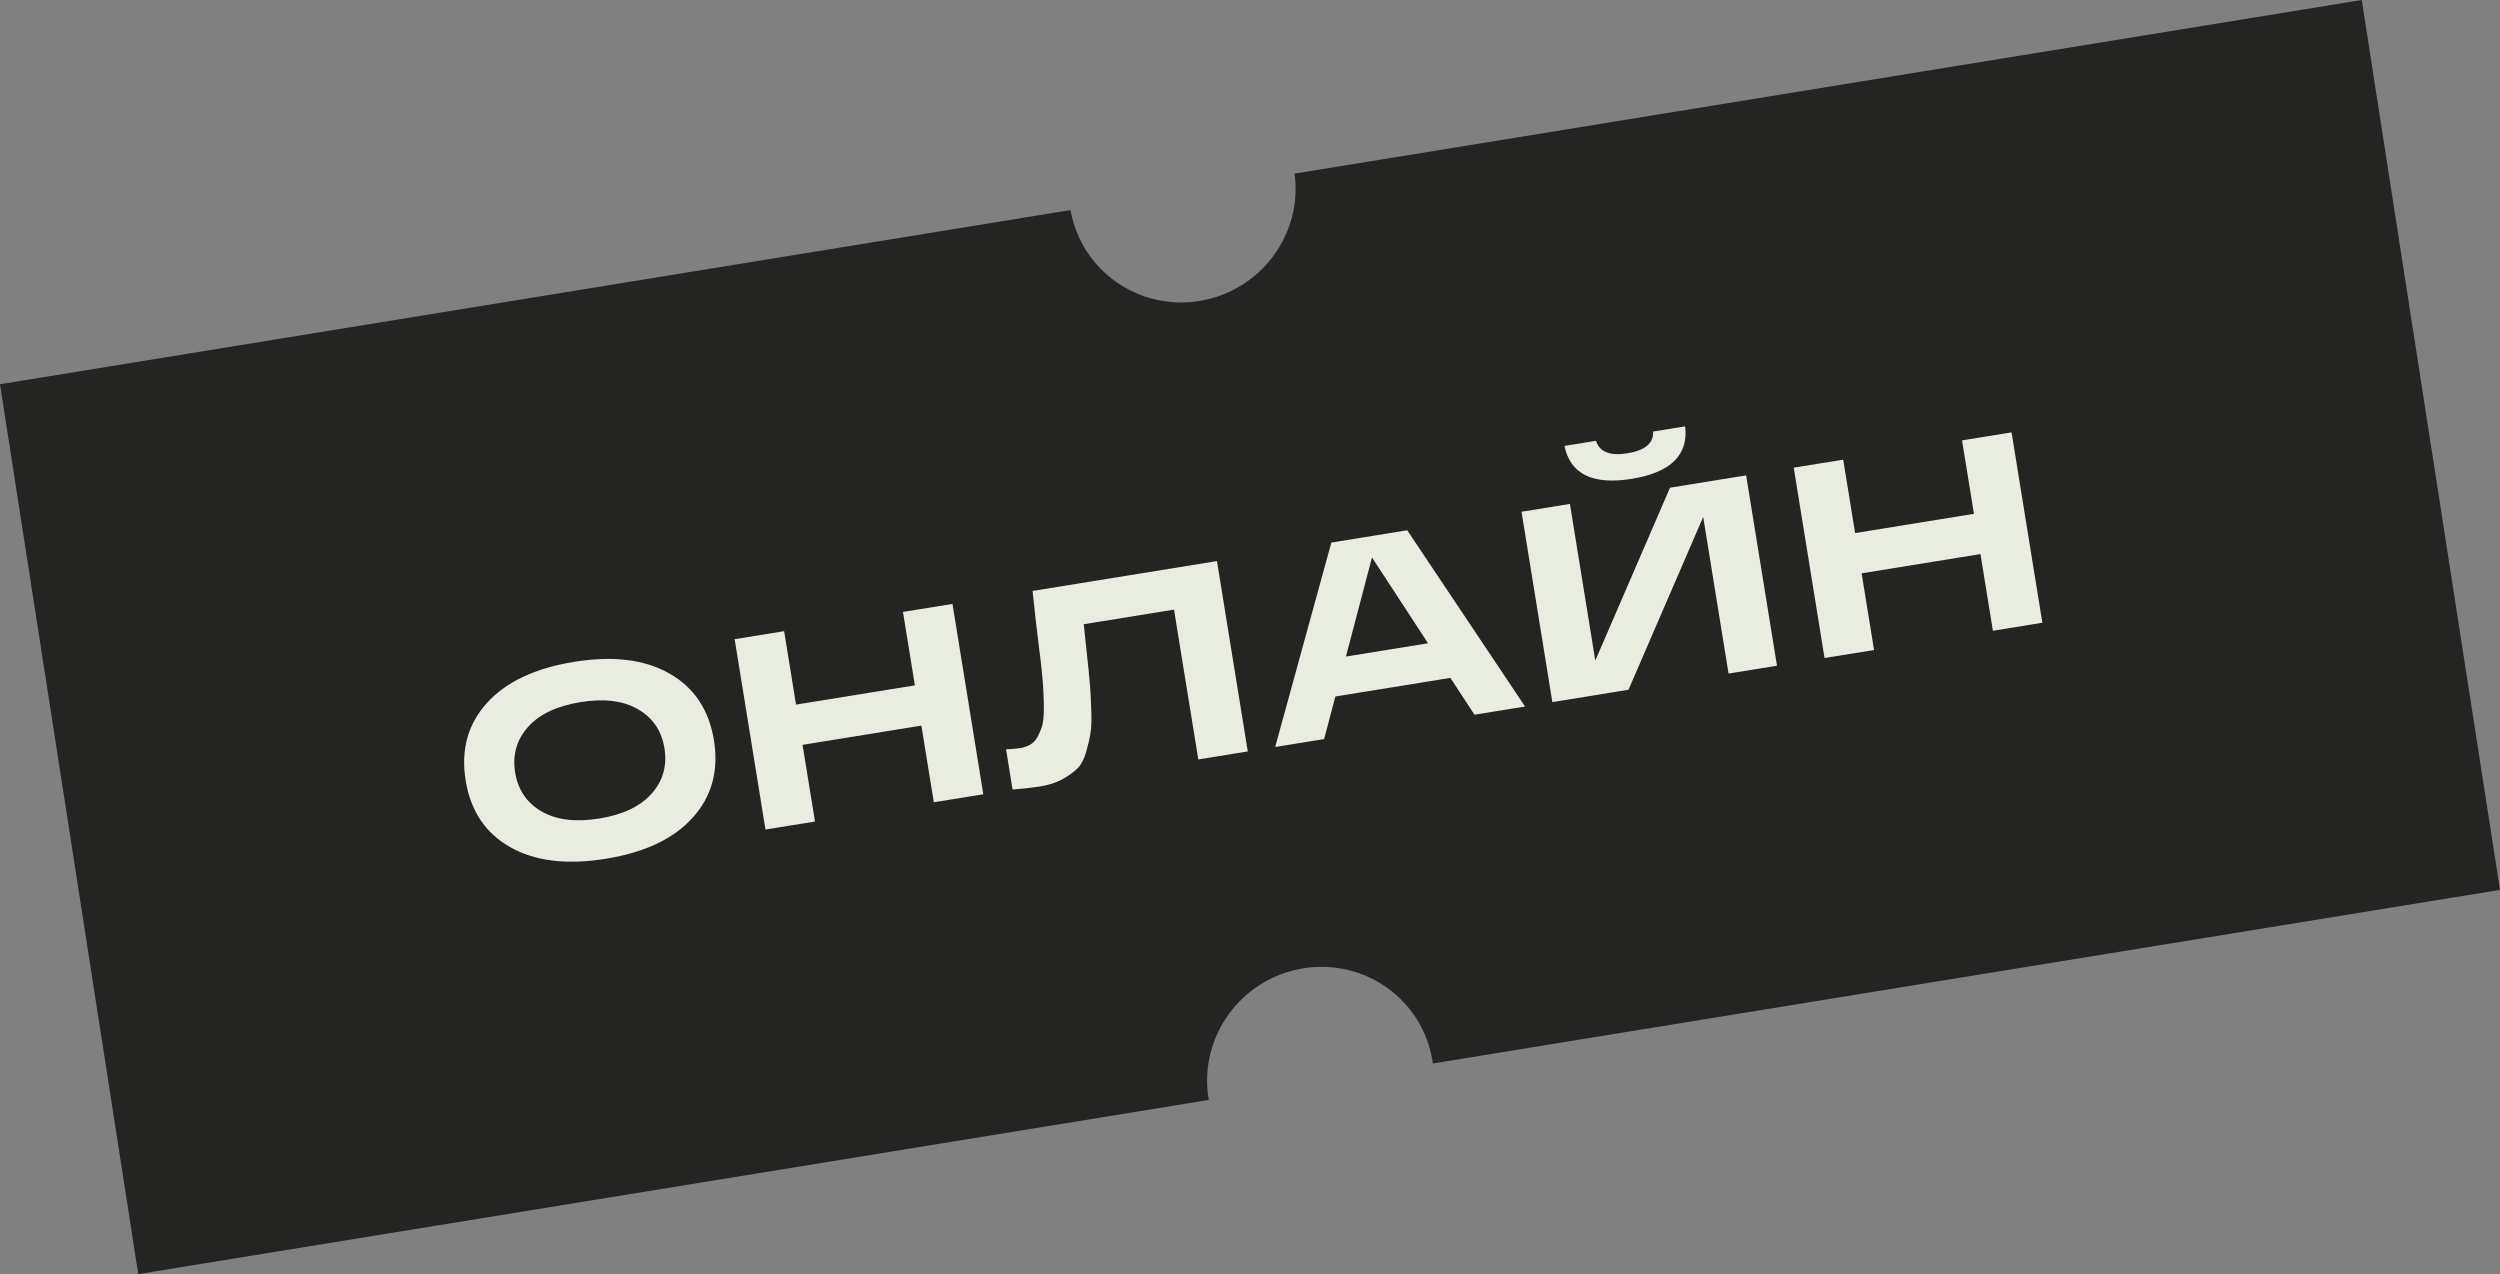
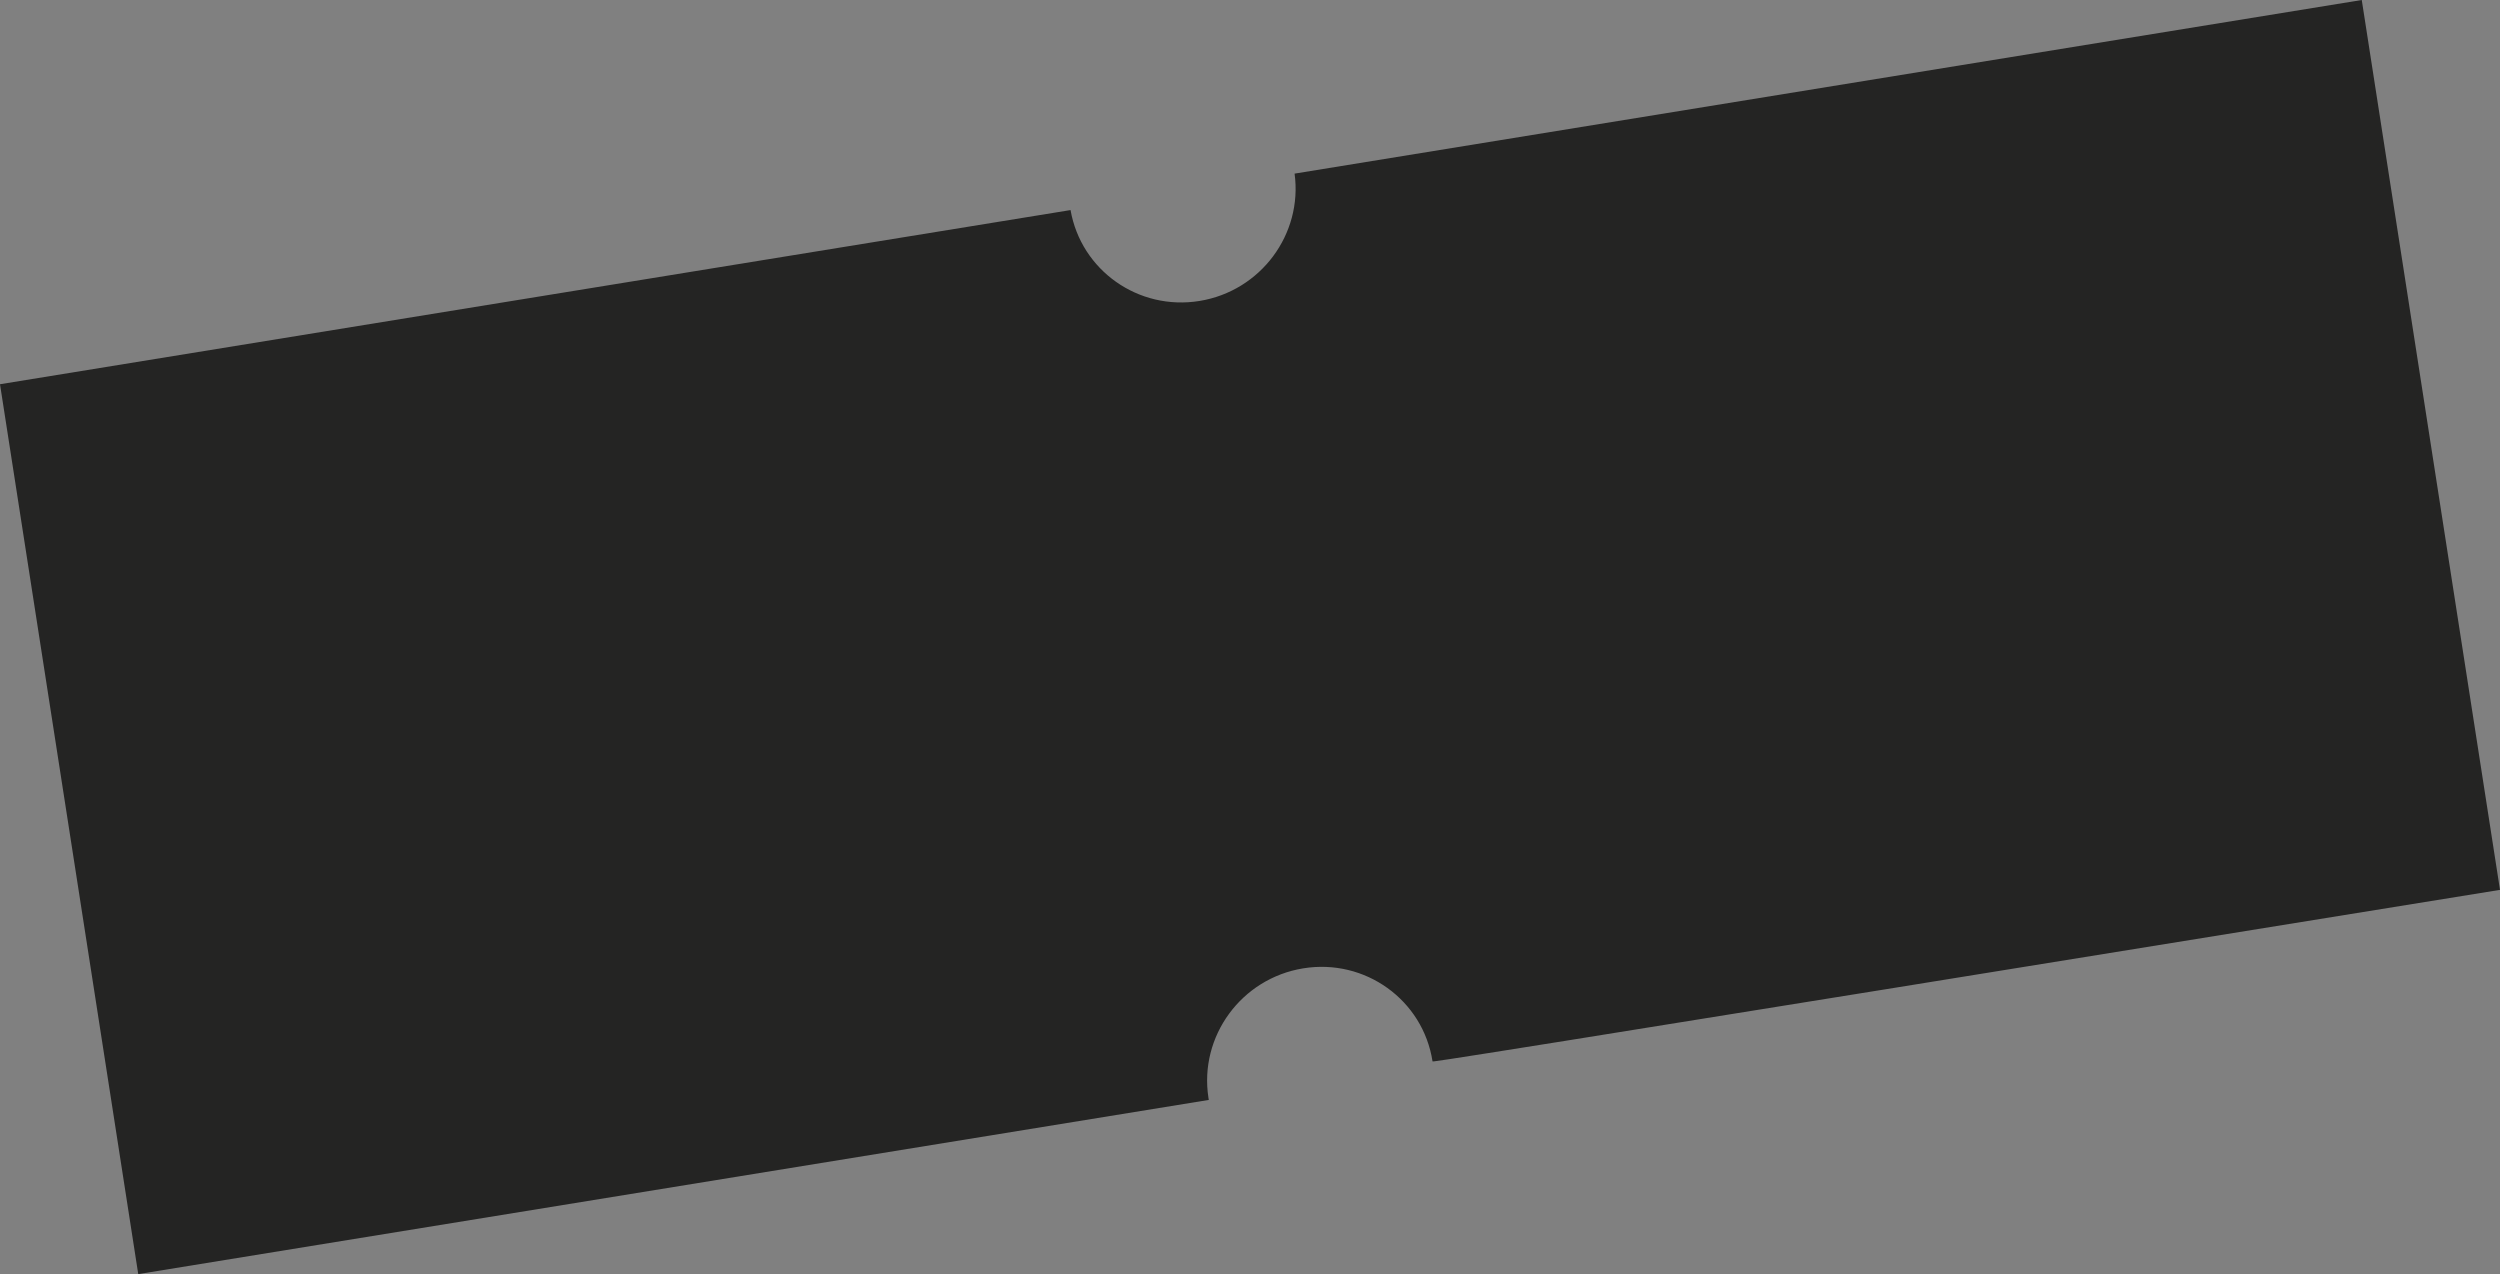
<svg xmlns="http://www.w3.org/2000/svg" width="363" height="185" viewBox="0 0 363 185" fill="none">
  <rect x="0" y="0" width="363" height="185" fill="#808080" stroke="none" />
-   <path fill-rule="evenodd" clip-rule="evenodd" d="M0 55.791L155.444 30.502C156.973 39.253 165.289 45.144 174.17 43.699C183.051 42.254 189.172 34.014 187.974 25.209L342.928 0L363 129.208L208.048 154.417C208.034 154.314 208.019 154.211 208.003 154.108C206.617 145.188 198.21 139.142 189.226 140.604C180.241 142.066 174.081 150.482 175.467 159.402C175.483 159.503 175.5 159.608 175.517 159.709L20.073 185L0 55.791Z" fill="#242423" />
-   <path d="M74.085 123.01C70.487 120.972 68.329 117.742 67.613 113.32C66.897 108.898 67.924 105.152 70.696 102.082C73.467 99.013 77.683 97.02 83.343 96.103C89.002 95.187 93.618 95.749 97.191 97.791C100.789 99.829 102.947 103.059 103.663 107.481C104.379 111.903 103.352 115.649 100.58 118.719C97.835 121.784 93.632 123.774 87.973 124.691C82.313 125.608 77.684 125.047 74.085 123.01ZM76.651 105.575C75.007 107.435 74.39 109.629 74.799 112.156C75.208 114.683 76.487 116.57 78.633 117.816C80.78 119.062 83.578 119.406 87.026 118.847C90.448 118.293 92.981 117.086 94.625 115.226C96.269 113.366 96.886 111.172 96.477 108.645C96.067 106.118 94.789 104.231 92.642 102.985C90.496 101.739 87.711 101.393 84.289 101.947C80.841 102.506 78.295 103.715 76.651 105.575ZM131.113 88.853L138.299 87.689L142.776 115.329L135.59 116.492L133.786 105.358L116.531 108.152L118.335 119.287L111.148 120.451L106.672 92.811L113.858 91.647L115.585 102.308L132.84 99.514L131.113 88.853ZM149.931 85.805L176.702 81.469L181.179 109.109L173.993 110.273L170.469 88.516L157.36 90.639C157.439 91.464 157.567 92.672 157.744 94.264C157.976 96.361 158.131 97.903 158.21 98.889C158.315 99.872 158.392 101.183 158.442 102.823C158.513 104.432 158.479 105.64 158.34 106.446C158.222 107.221 158.007 108.148 157.696 109.225C157.384 110.302 156.935 111.117 156.349 111.671C155.786 112.195 155.058 112.704 154.166 113.2C153.269 113.67 152.202 114.004 150.965 114.205C149.991 114.363 148.678 114.508 147.024 114.641L146.078 108.797C146.911 108.77 147.591 108.714 148.117 108.628C148.696 108.535 149.195 108.359 149.612 108.103C150.056 107.842 150.402 107.475 150.65 107.003C150.919 106.5 151.134 105.992 151.295 105.48C151.45 104.941 151.539 104.238 151.561 103.37C151.578 102.476 151.564 101.641 151.519 100.865C151.497 100.058 151.423 99.016 151.297 97.74C151.171 96.464 151.039 95.31 150.899 94.279C150.785 93.244 150.622 91.906 150.411 90.266C150.221 88.594 150.061 87.107 149.931 85.805ZM214.096 103.777L210.596 98.428L193.894 101.133L192.261 107.314L185.154 108.465L193.312 78.779L204.329 76.994L221.441 102.588L214.096 103.777ZM195.426 95.334L207.351 93.402L199.214 80.943L195.426 95.334ZM244.688 61.907C245.173 66.07 242.586 68.61 236.927 69.526C231.267 70.443 228.01 68.85 227.157 64.747L231.737 64.005C232.243 65.625 233.772 66.228 236.325 65.815C238.879 65.401 240.113 64.35 240.029 62.662L244.688 61.907ZM242.484 70.814L253.54 69.024L258.017 96.664L250.988 97.802L247.304 75.058L236.457 100.155L225.402 101.946L220.925 74.306L227.953 73.168L231.637 95.912L242.484 70.814ZM284.89 63.946L292.077 62.782L296.553 90.422L289.367 91.586L287.564 80.451L270.308 83.246L272.112 94.381L264.926 95.545L260.449 67.905L267.635 66.741L269.362 77.402L286.617 74.607L284.89 63.946Z" fill="#E8EDDF" />
+   <path fill-rule="evenodd" clip-rule="evenodd" d="M0 55.791L155.444 30.502C156.973 39.253 165.289 45.144 174.17 43.699C183.051 42.254 189.172 34.014 187.974 25.209L342.928 0L363 129.208C208.034 154.314 208.019 154.211 208.003 154.108C206.617 145.188 198.21 139.142 189.226 140.604C180.241 142.066 174.081 150.482 175.467 159.402C175.483 159.503 175.5 159.608 175.517 159.709L20.073 185L0 55.791Z" fill="#242423" />
</svg>